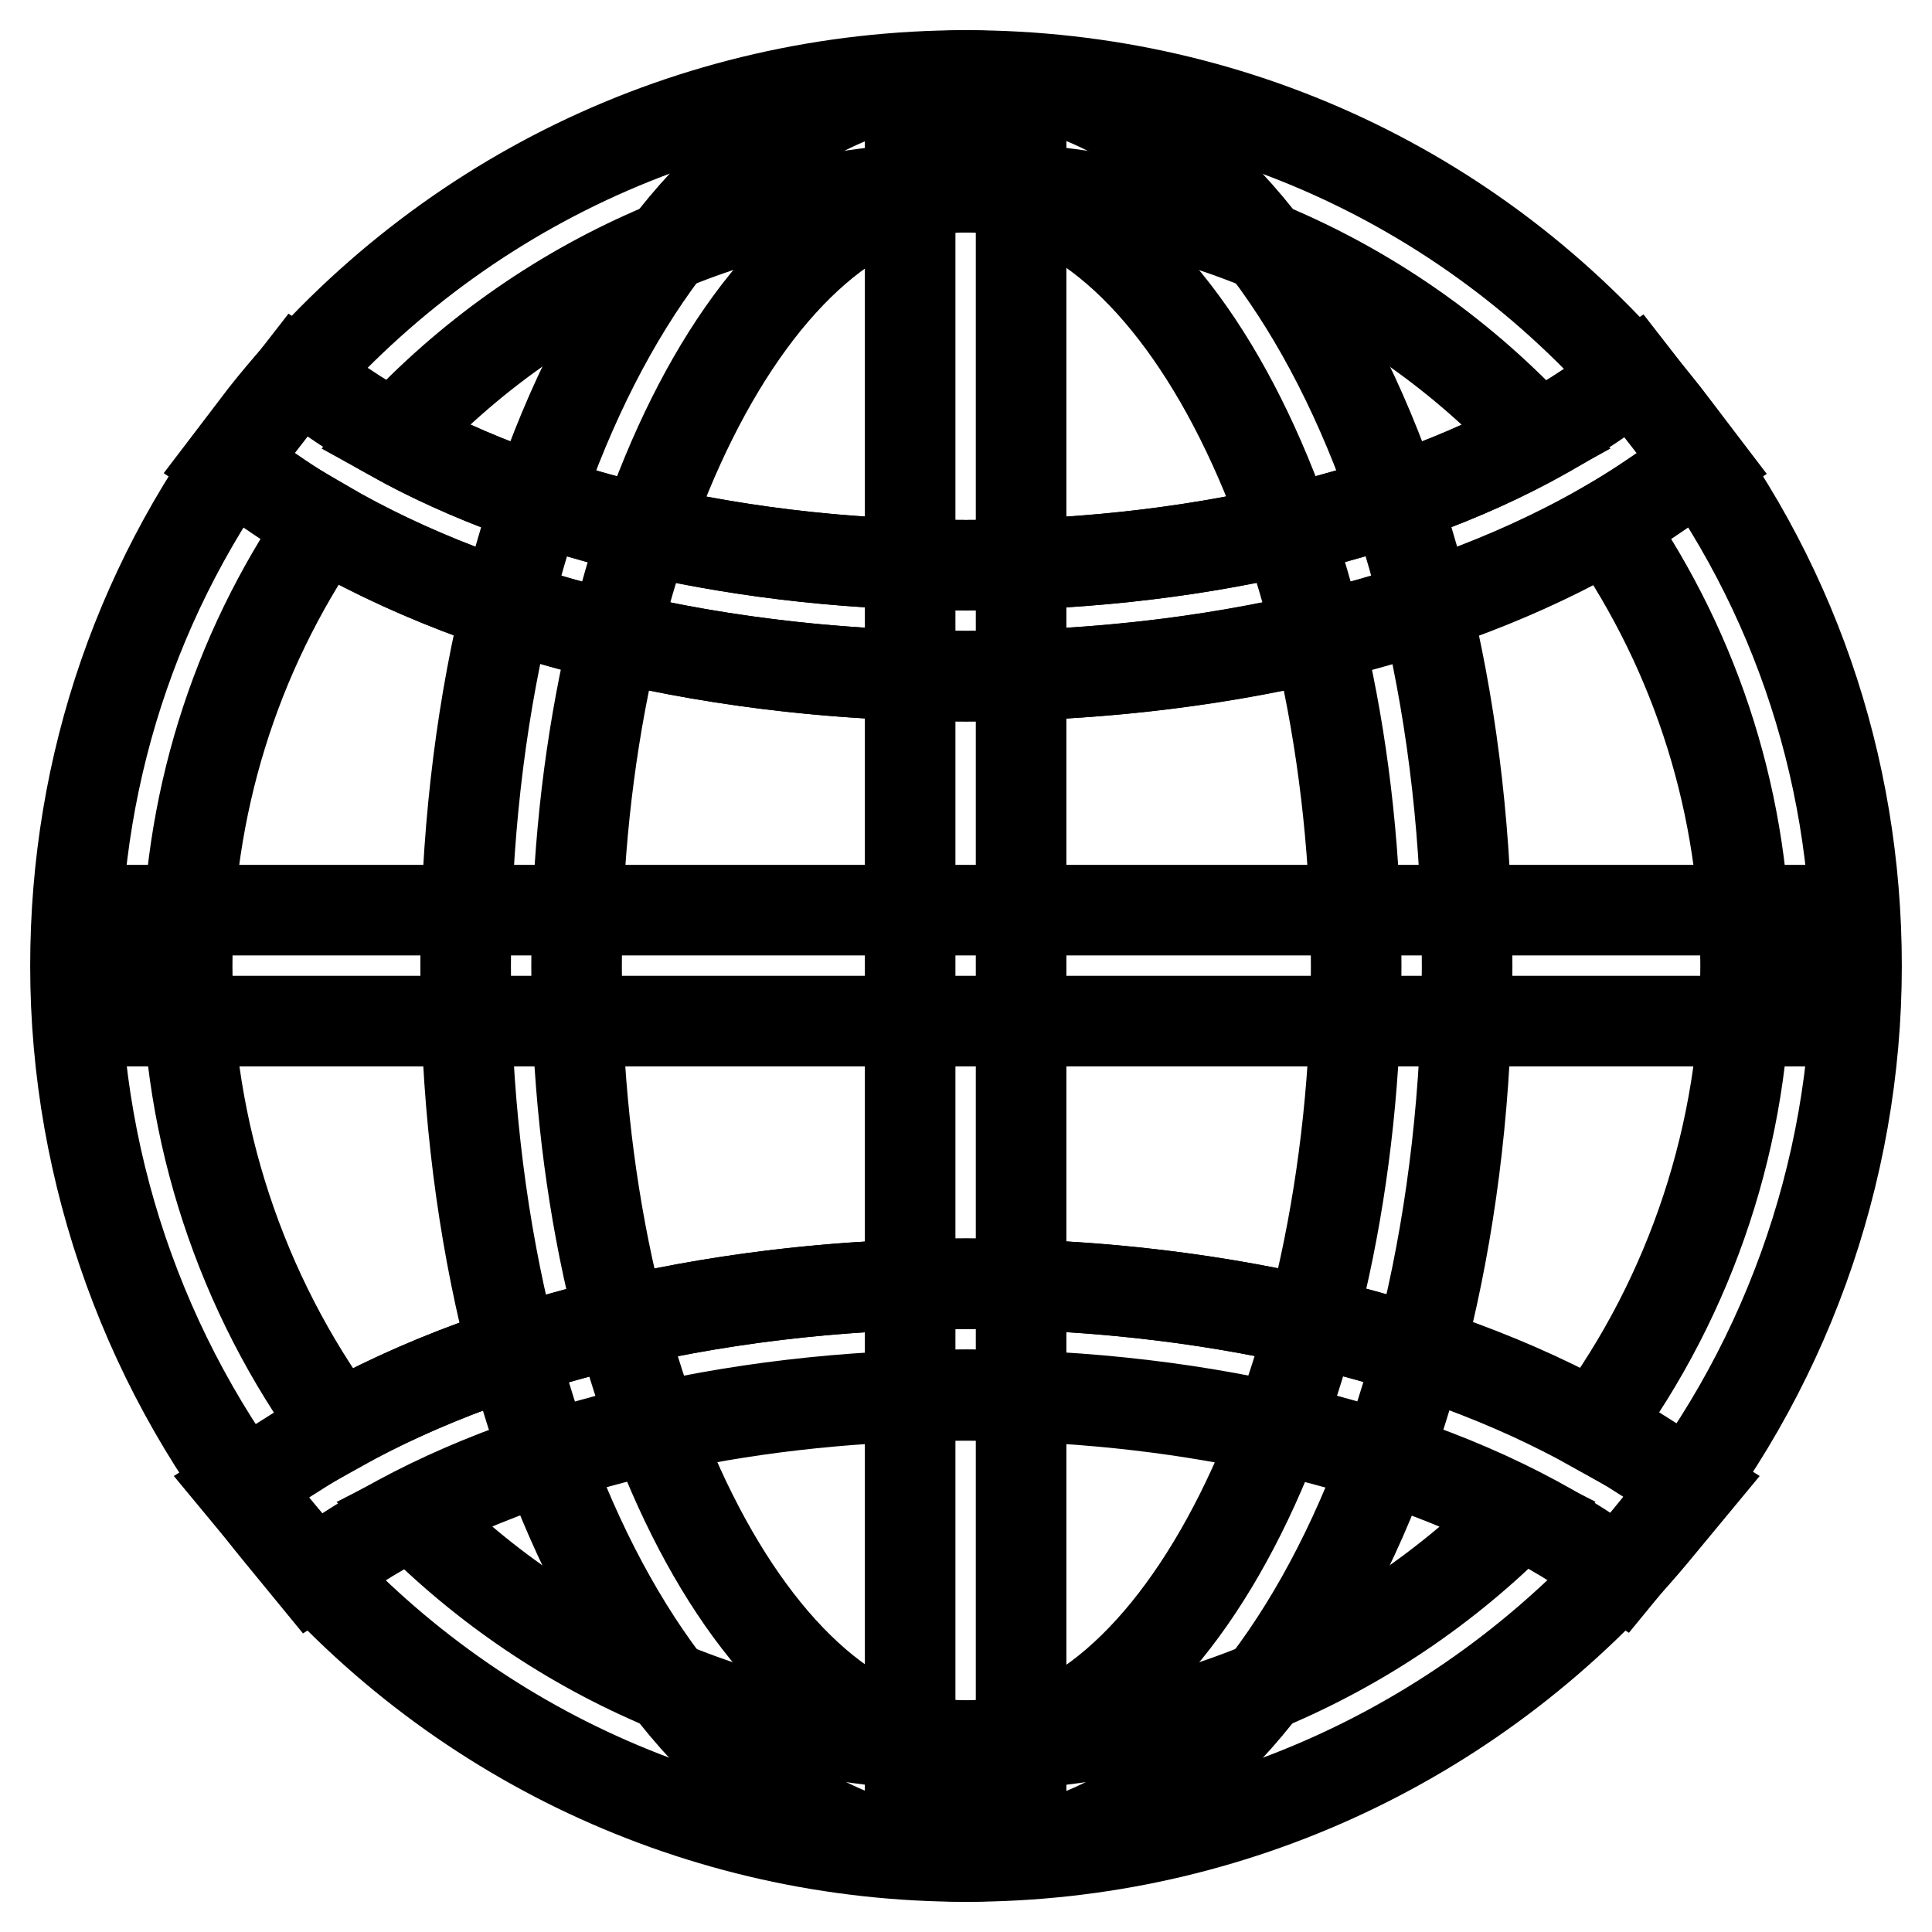
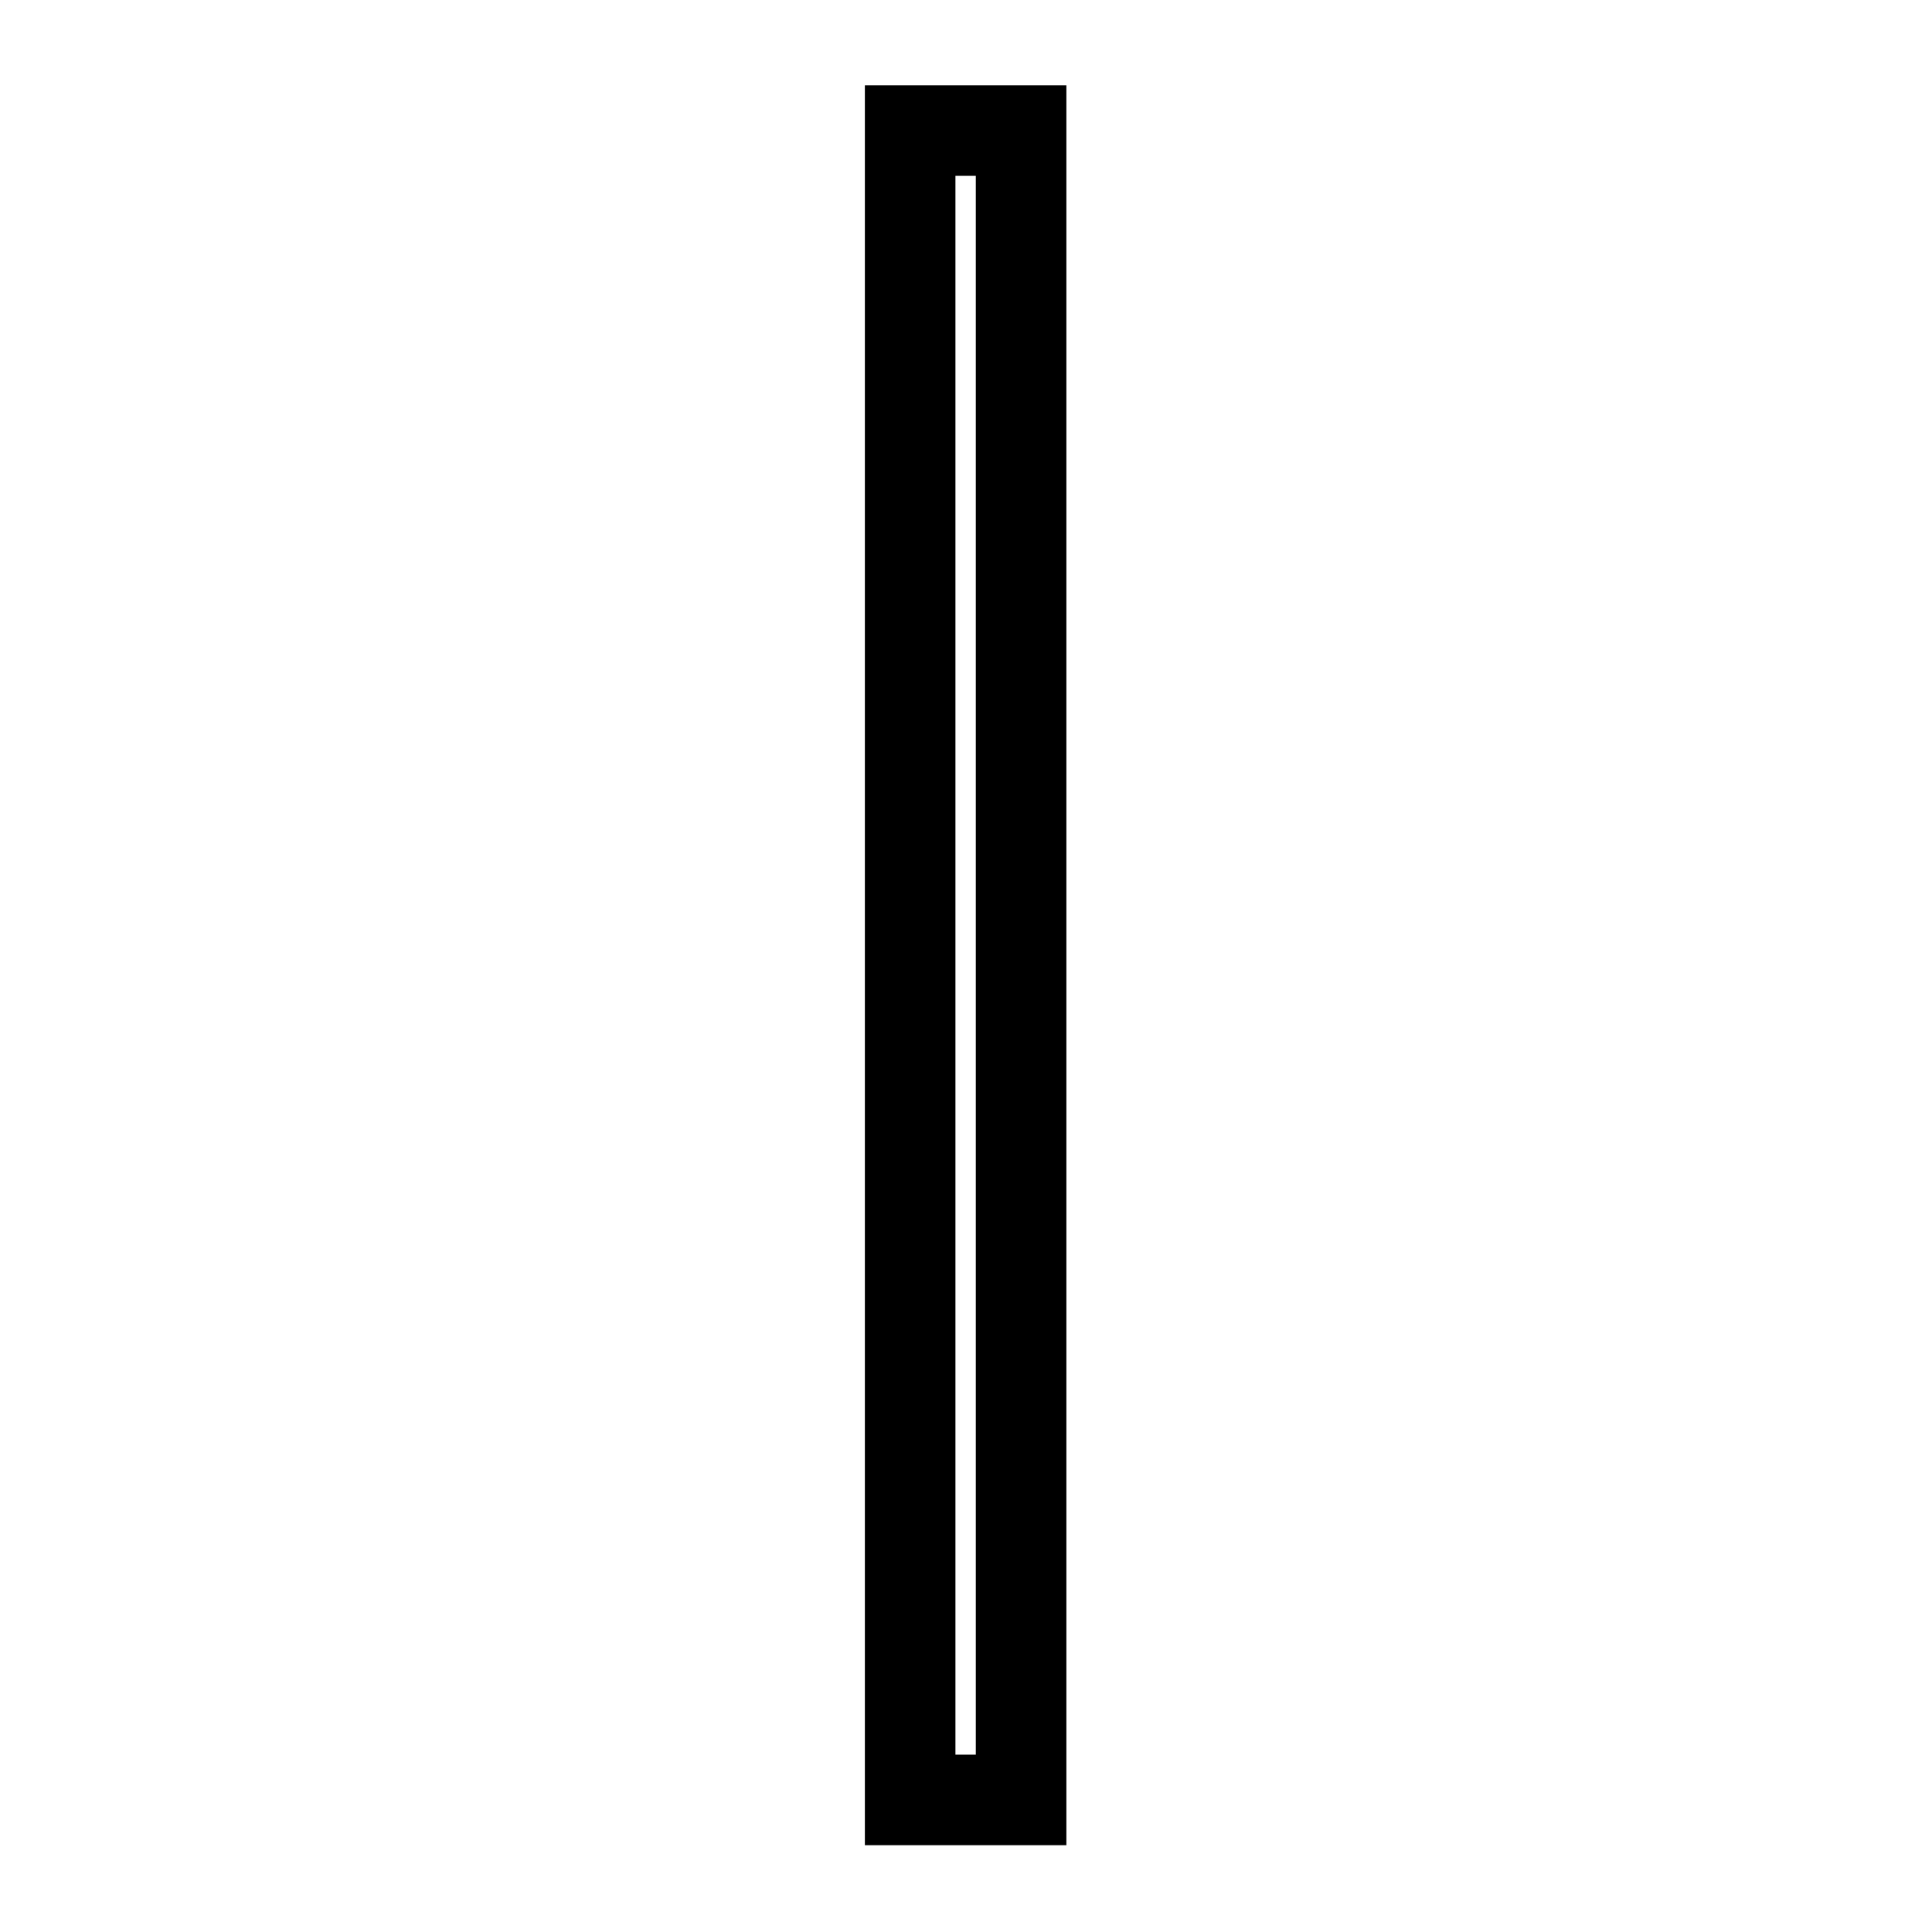
<svg xmlns="http://www.w3.org/2000/svg" version="1.1" x="0px" y="0px" viewBox="0 0 256 256" enable-background="new 0 0 256 256" xml:space="preserve">
  <g>
-     <path stroke-width="12" fill-opacity="0" stroke="#000000" d="M128,246c-37.2,0-66.3-51.8-66.3-118S90.8,10,128,10s66.4,51.8,66.4,118C194.3,194.2,165.2,246,128,246z  M128,24.8c-28,0-51.6,47.3-51.6,103.3S100,231.3,128,231.3s51.7-47.3,51.7-103.3S156,24.8,128,24.8z" />
-     <path stroke-width="12" fill-opacity="0" stroke="#000000" d="M128,246c-35.2,0-68.2-15.5-90.7-42.6l-5.3-6.4l7.1-4.5c22.3-14.3,54.8-22.4,89-22.4 c34.3,0,66.8,8.1,89,22.4l7.1,4.5l-5.3,6.4C196.2,230.5,163.2,246,128,246z M54.6,200.6c19.4,19.6,45.7,30.7,73.4,30.7 c27.7,0,54-11.1,73.4-30.7c-19.5-10-45.7-15.7-73.4-15.7C100.3,184.9,74.1,190.5,54.6,200.6z M128,89.6c-35.6,0-68.8-8.7-91.1-23.8 l-6.6-4.5l4.8-6.3C57.8,26.4,91.5,10,128,10s70.2,16.4,92.7,45.1l4.8,6.3l-6.6,4.5C196.8,80.9,163.6,89.6,128,89.6z M52.2,57.9 c19.6,10.9,46.7,17,75.8,17c29,0,56.2-6.1,75.8-17C184.3,36.8,157,24.8,128,24.8C99,24.8,71.7,36.8,52.2,57.9z" />
-     <path stroke-width="12" fill-opacity="0" stroke="#000000" d="M41.4,208.5l-4.1-5C19.7,182.3,10,155.5,10,128c0-26.7,8.7-51.9,25.3-72.9l4.2-5.4l5.7,3.9 C65.1,67.1,95.3,74.9,128,74.9c32.7,0,62.9-7.8,82.8-21.2l5.7-3.9l4.2,5.4C237.3,76.1,246,101.3,246,128c0,27.5-9.7,54.3-27.3,75.4 l-4.1,5l-5.4-3.5c-19.9-12.7-49.4-20.1-81.1-20.1c-31.6,0-61.1,7.3-81.1,20.1L41.4,208.5L41.4,208.5z M128,170.1 c31.5,0,61.4,6.8,83.2,19c13-17.6,20.1-39.1,20.1-61.1c0-21.1-6.3-41.2-18.2-58.4C191,82.5,160.5,89.6,128,89.6s-63-7.2-85.1-20.1 C31,86.8,24.8,106.9,24.8,128c0,21.9,7.1,43.4,20.1,61.1C66.6,177,96.5,170.1,128,170.1L128,170.1z" />
    <path stroke-width="12" fill-opacity="0" stroke="#000000" d="M120.6,17.3h14.7v221.2h-14.7V17.3z" />
-     <path stroke-width="12" fill-opacity="0" stroke="#000000" d="M17.4,120.6h221.3v14.7H17.4V120.6z" />
  </g>
</svg>